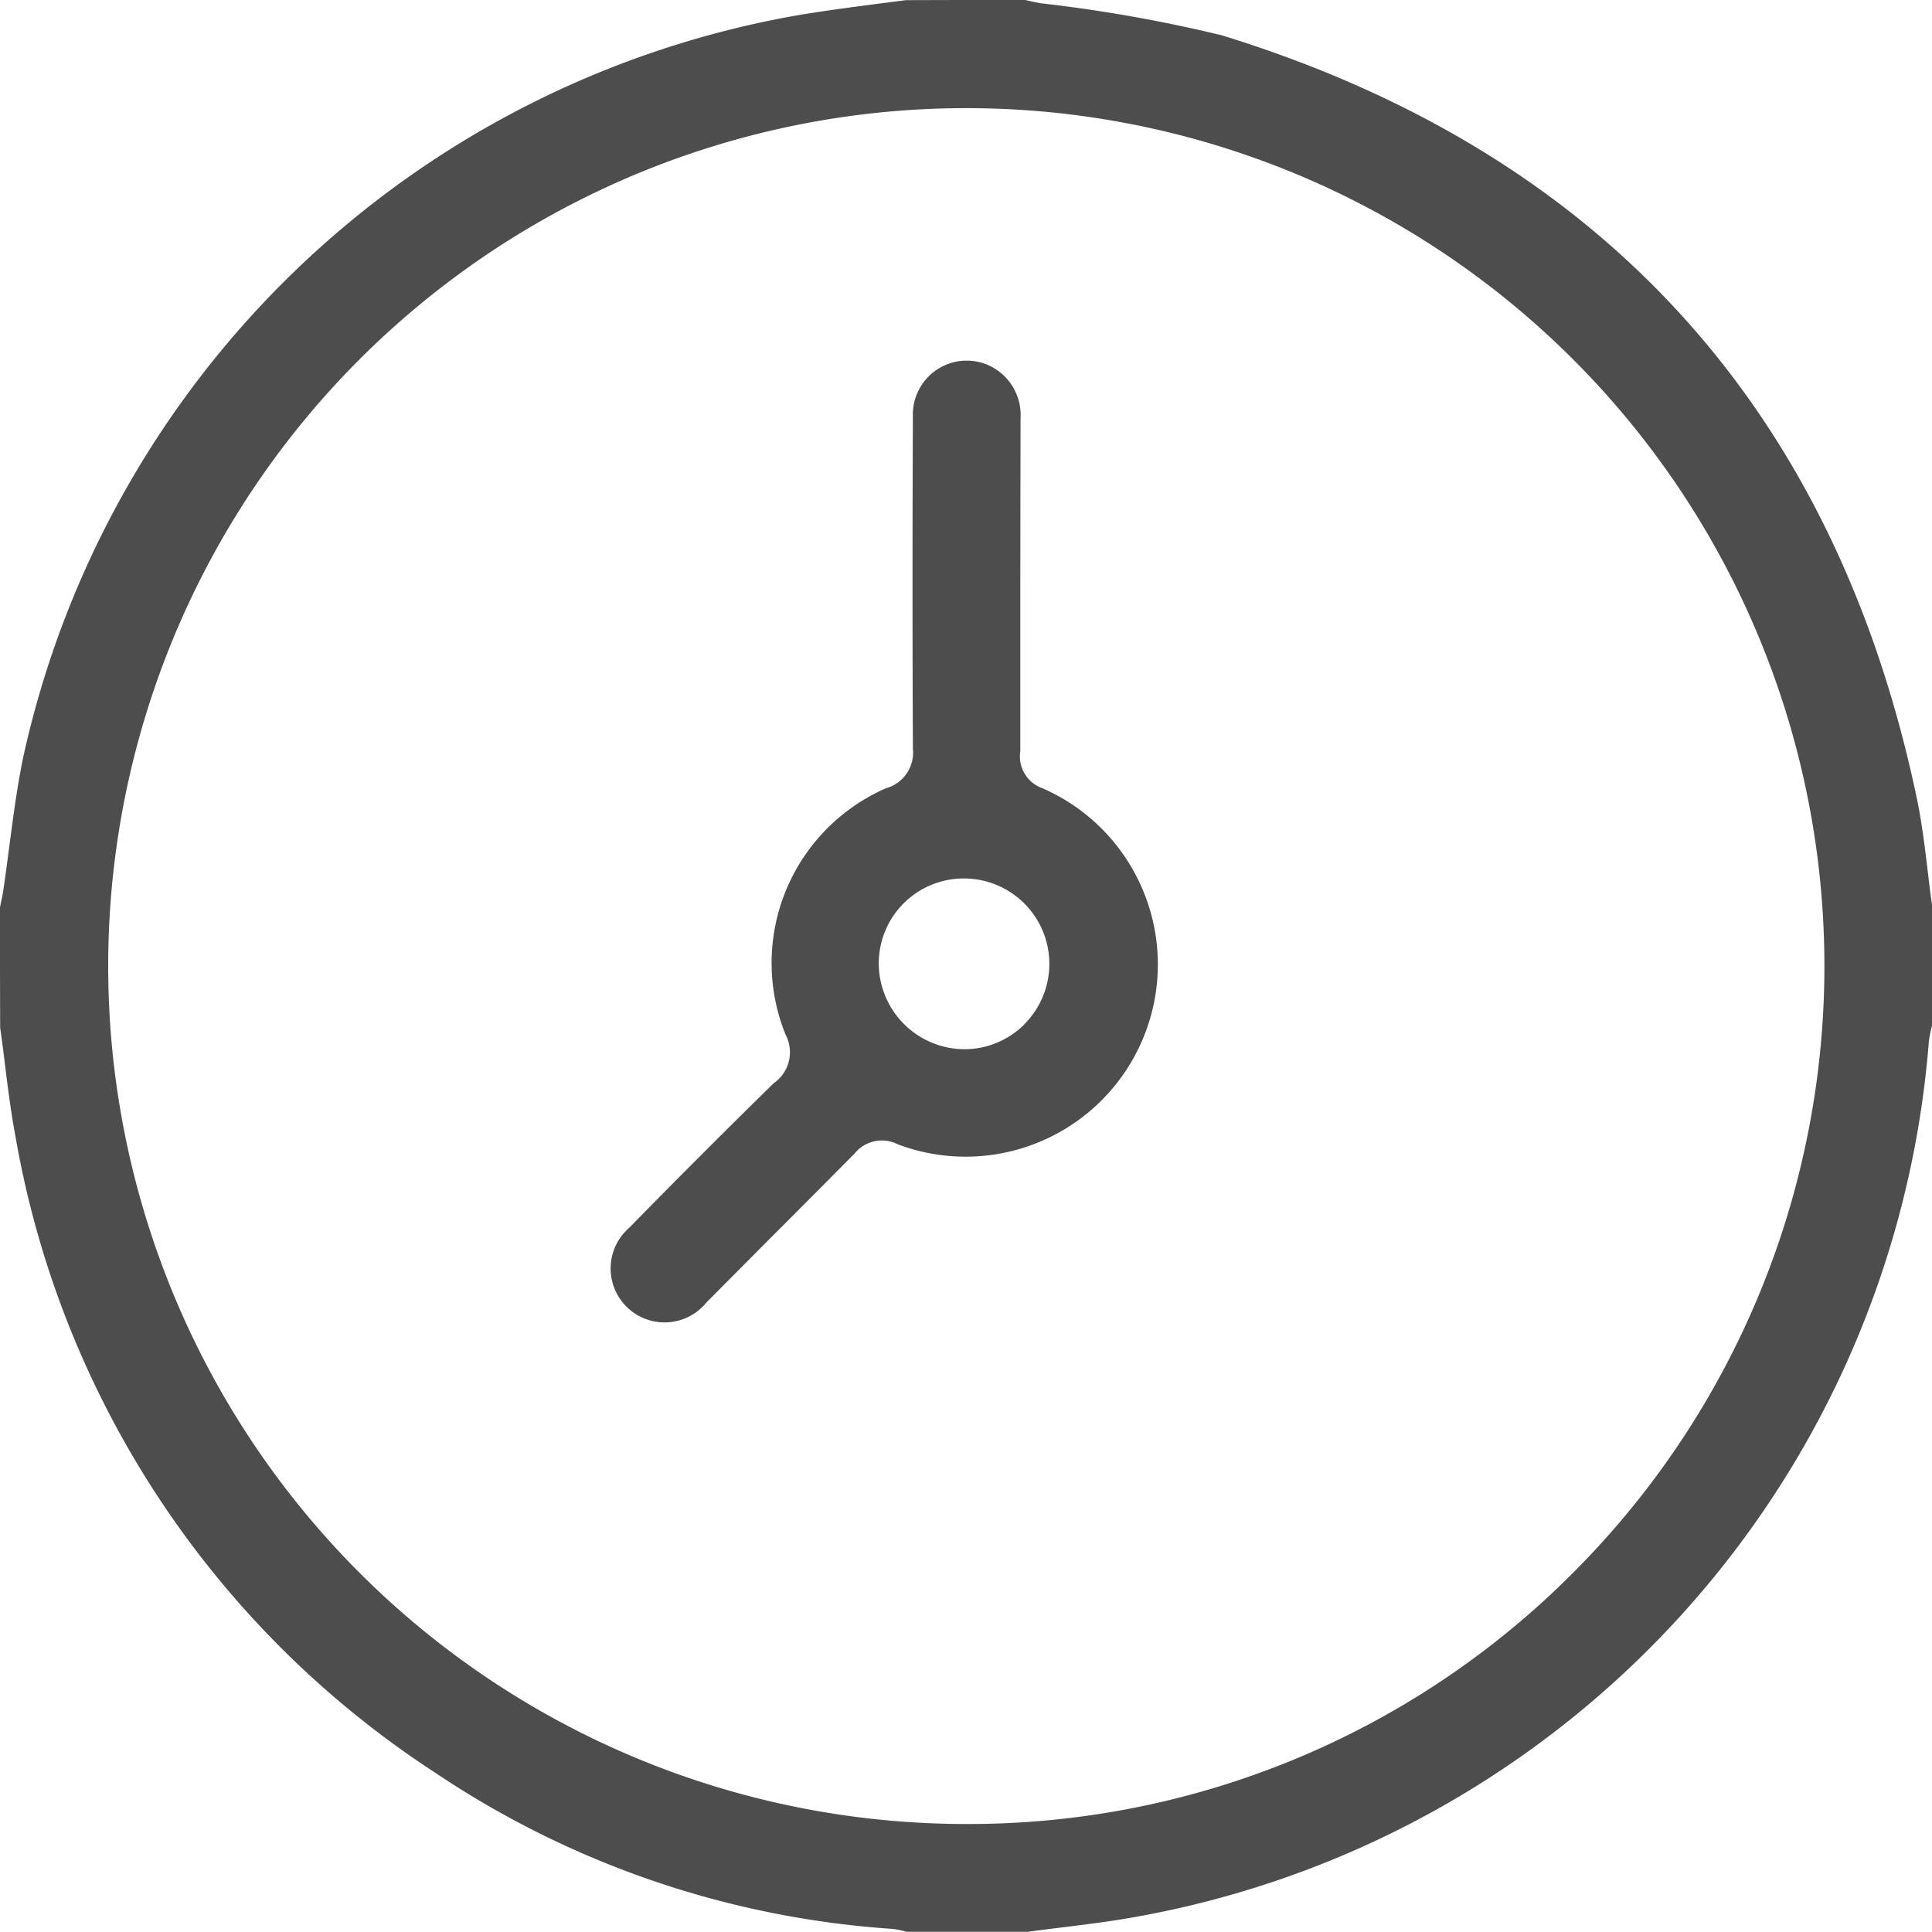
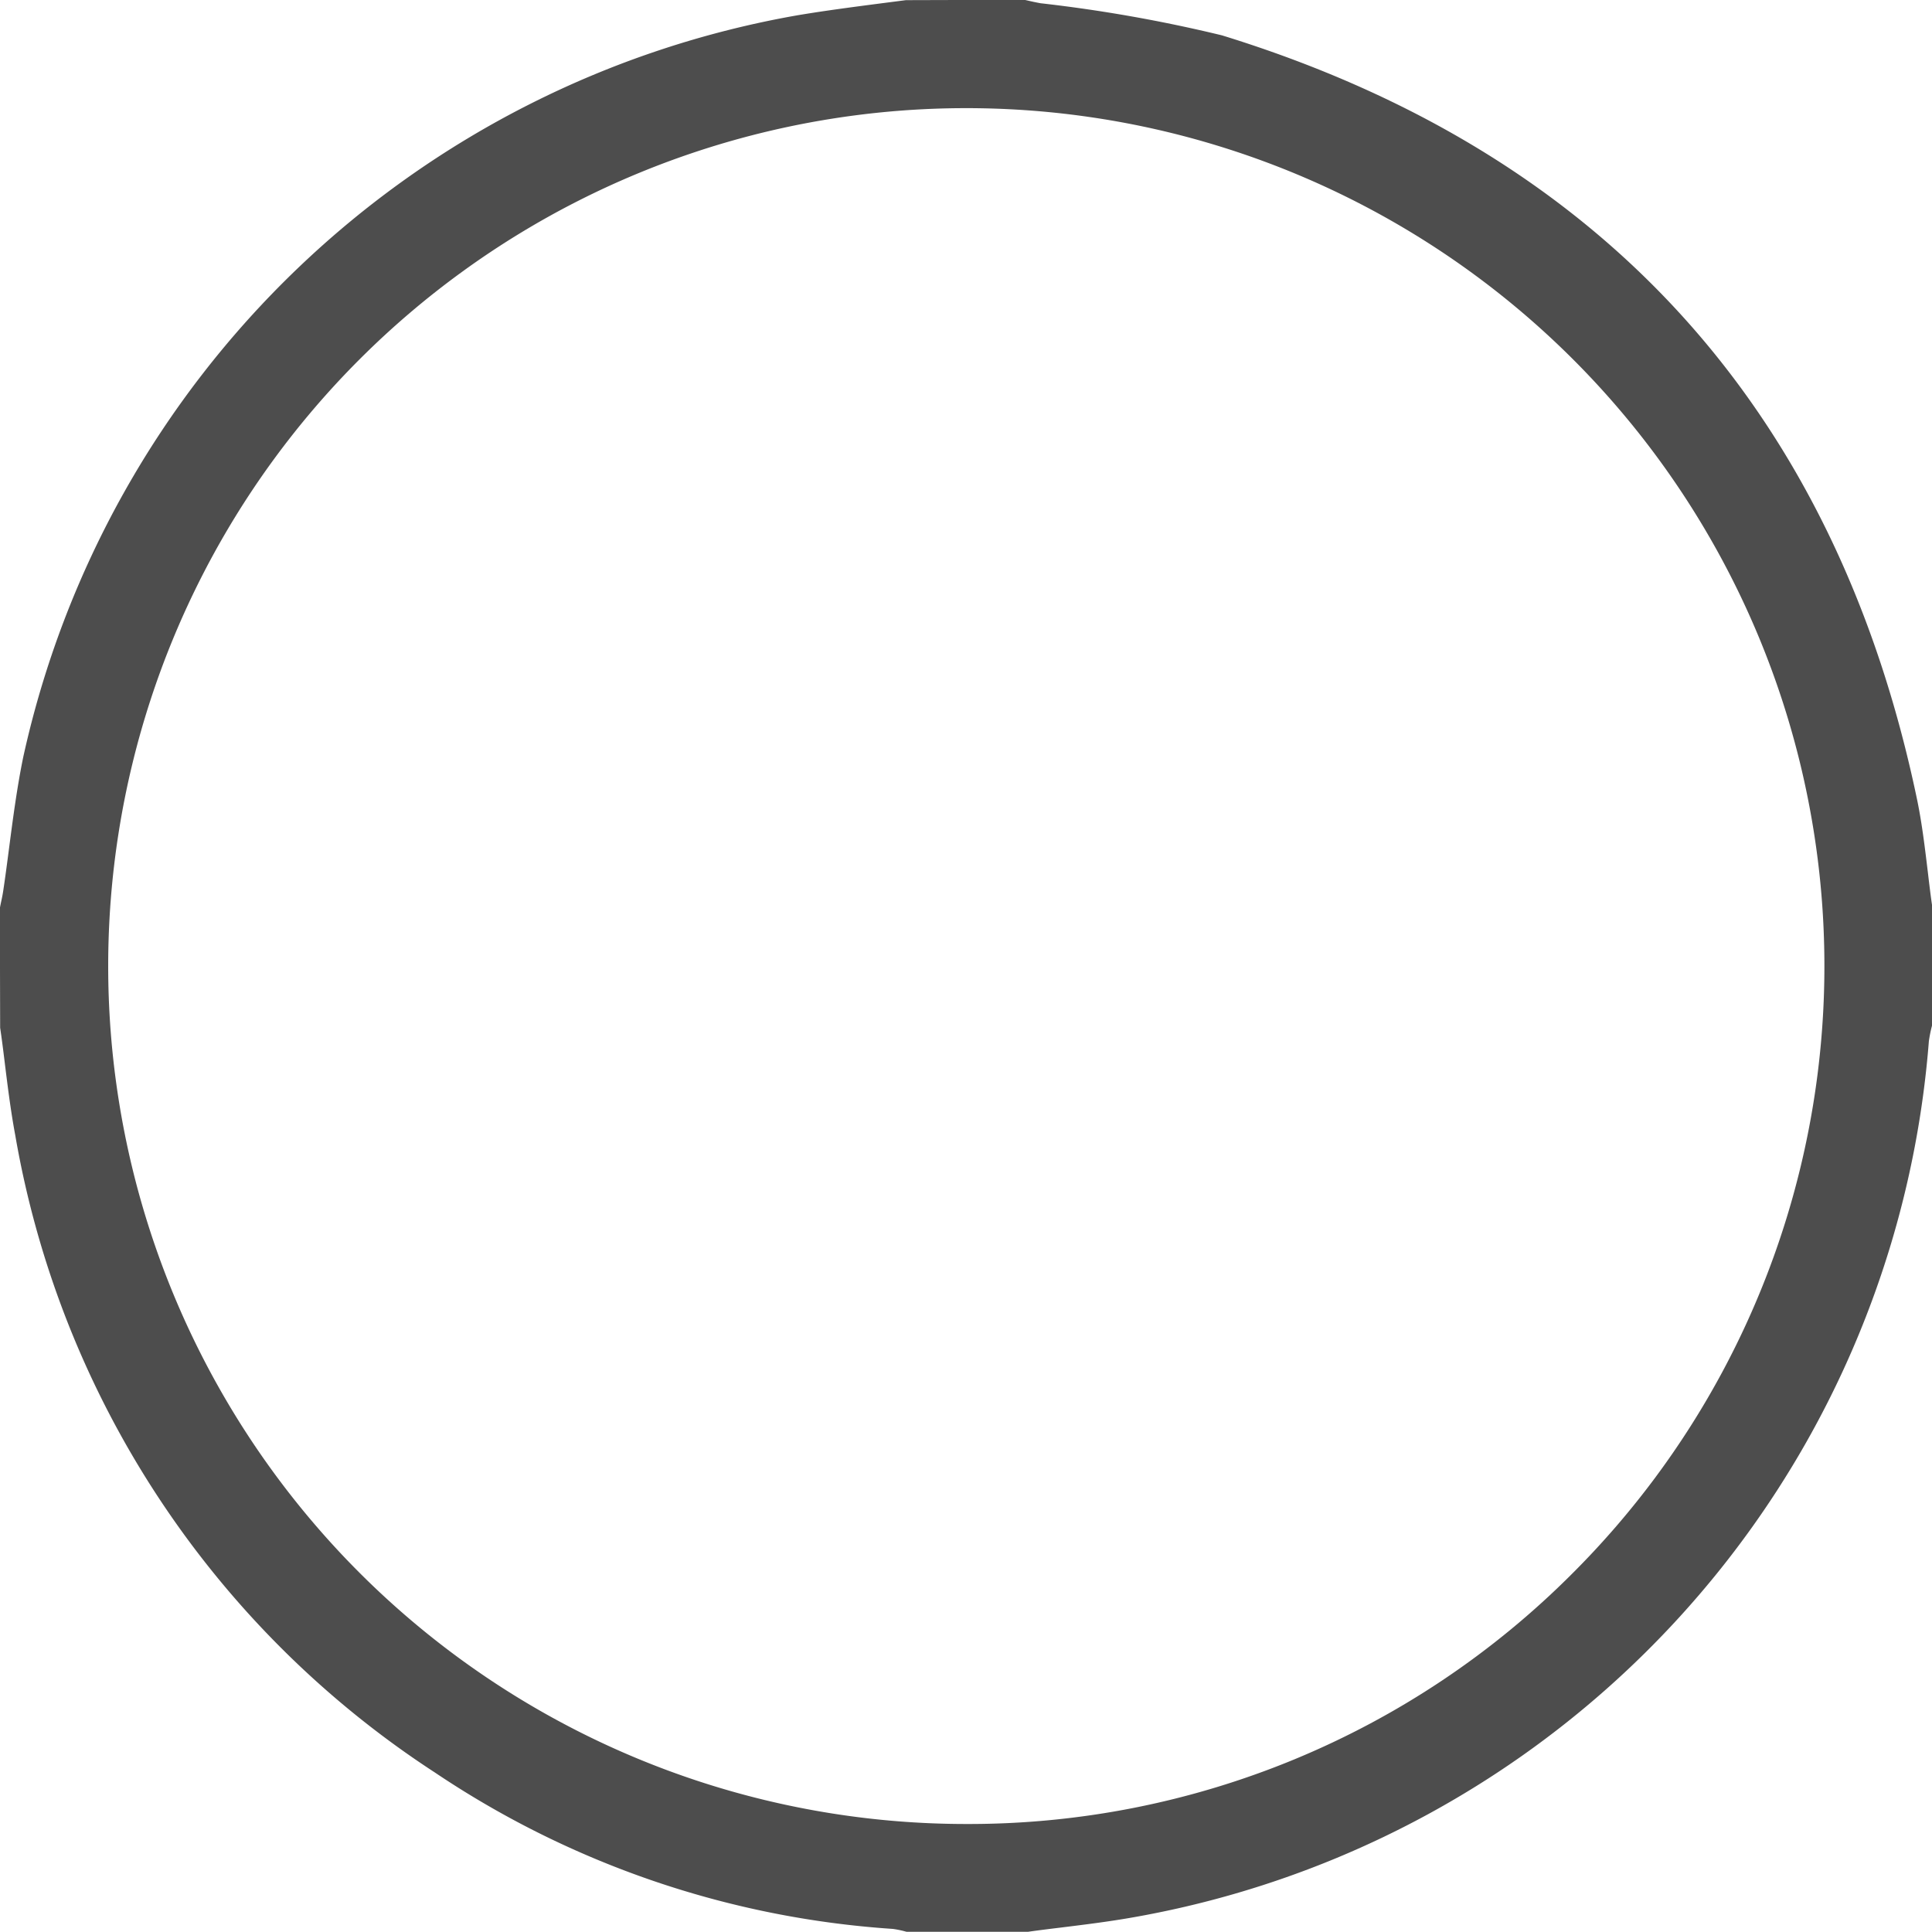
<svg xmlns="http://www.w3.org/2000/svg" id="icon06" width="39.409" height="39.405" viewBox="0 0 39.409 39.405">
  <g id="グループ_3510" data-name="グループ 3510" transform="translate(-883.927 -408.743)">
    <path id="パス_4922" data-name="パス 4922" d="M923.034 425.064c-1.659-7.963-6.431-13.21-14.182-15.6a30.032 30.032.0 0 0-3.7-.655c-.093-.017-.167-.033-.241-.05l-.089-.02-2.416.007-.489.063c-.574.075-1.146.149-1.719.245A19.641 19.641.0 0 0 884.4 424.191c-.123.6-.205 1.219-.284 1.822-.039.3-.078.6-.122.893-.013.088-.031.174-.05.26l-.02.1.006 2.441c.03.2.06.434.089.673.062.5.124 1.008.217 1.507A19.452 19.452.0 0 0 892.8 444.9a19 19 0 0 0 9.34 3.189 2.056 2.056.0 0 1 .286.061h2.455c.2-.029.441-.059.681-.088.491-.061.981-.121 1.467-.207a19.7 19.7.0 0 0 16.243-17.873 2.774 2.774.0 0 1 .064-.317V427.2c-.028-.191-.056-.422-.083-.653C923.194 426.059 923.134 425.549 923.034 425.064zM916 440.839a17.387 17.387.0 0 1-12.359 5.11h-.022a17.5 17.5.0 0 1 .03-35h.022A17.5 17.5.0 0 1 916 440.839z" fill="#4d4d4d" />
-     <path id="パス_4923" data-name="パス 4923" d="M905.189 424.821a.688.688.0 0 1-.45-.752c0-.723.0-1.486.0-2.249v-1.147l.005-3.395a1.112 1.112.0 0 0-.734-1.117 1.069 1.069.0 0 0-.361-.061H903.6a1.1 1.1.0 0 0-1.052 1.146c-.01 2.266-.01 4.517.0 6.769a.753.753.0 0 1-.547.806 3.889 3.889.0 0 0-2.047 5.033.766.766.0 0 1-.245.984c-.968.95-1.962 1.942-2.944 2.946a1.181 1.181.0 0 0-.137.141 1.1 1.1.0 0 0 .162 1.547 1.1 1.1.0 0 0 1.547-.161l1.2-1.208q.912-.912 1.822-1.83a.715.715.0 0 1 .882-.188 3.921 3.921.0 0 0 2.946-7.265zm-.374 4.824a1.733 1.733.0 0 1-1.226.5h-.008a1.756 1.756.0 0 1-1.729-1.752v-.006a1.733 1.733.0 0 1 1.734-1.725h.012a1.742 1.742.0 0 1 1.217 2.98z" fill="#4d4d4d" />
  </g>
</svg>